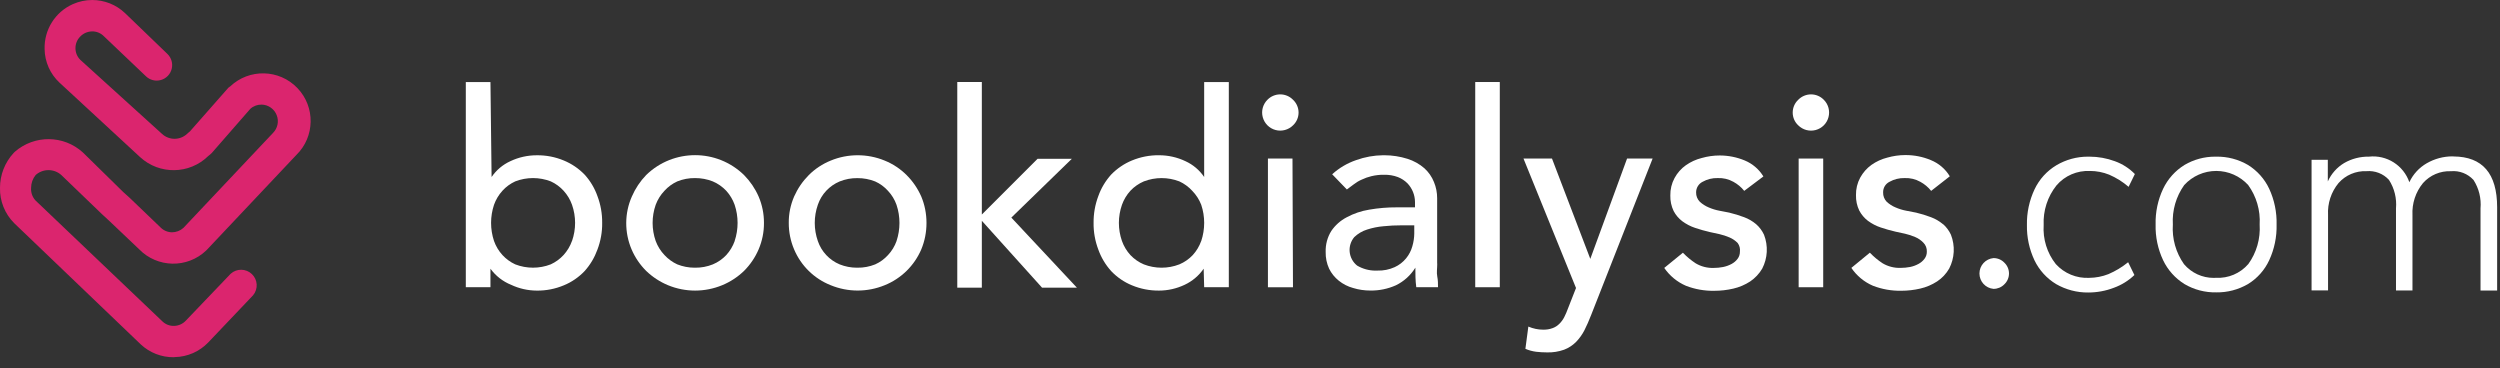
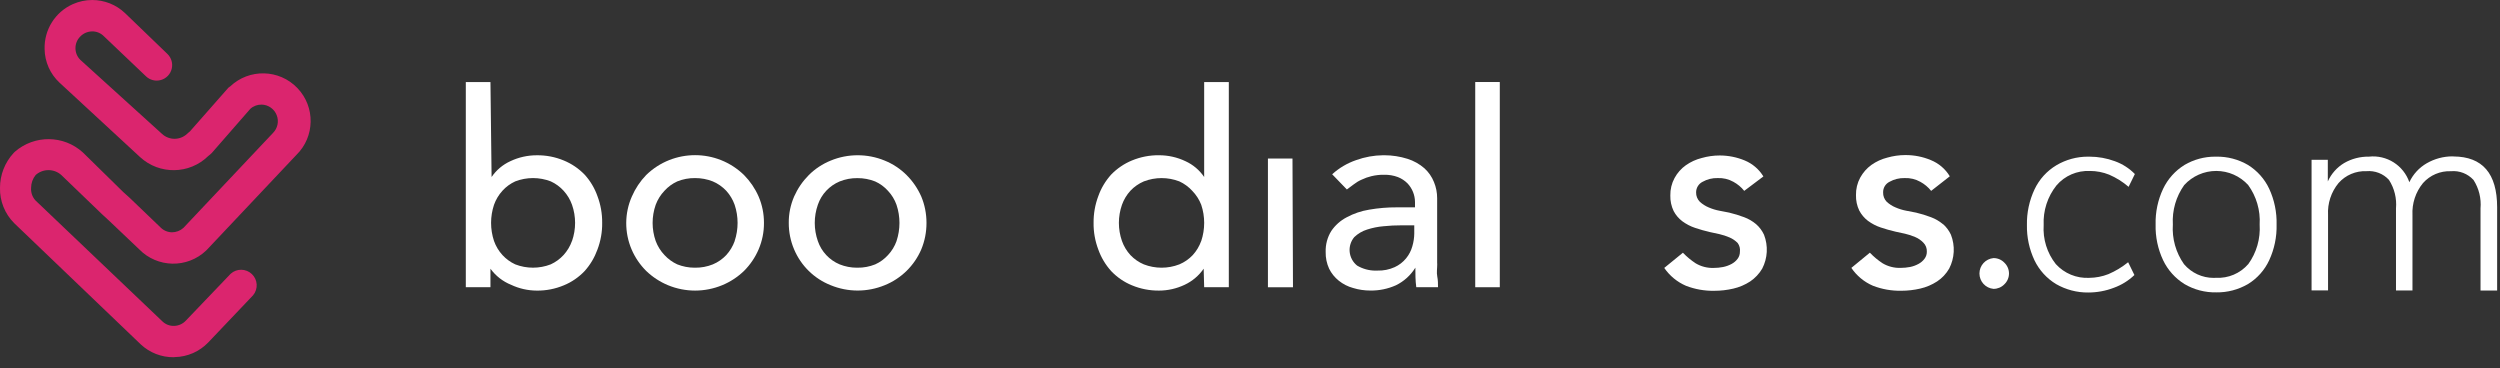
<svg xmlns="http://www.w3.org/2000/svg" fill="none" height="33" viewBox="0 0 224 33" width="224">
  <rect x="0" y="0" width="224" height="33" fill="#333333" stroke="none" />
  <path d="m20.612 7.748-.15.114-3.437 3.904-.15.126-.126.114c-.63.574-1.59.574-2.221 0l-7.337-6.65c-.573-.578-.573-1.509 0-2.082.273-.285.647-.447 1.041-.46s.773.138 1.053.411l3.791 3.608c.358.346.87.472 1.35.334.48-.138.842-.521.96-1.001.118-.48-.029-.988-.386-1.334l-3.791-3.652c-.809-.773-1.871-1.179-2.945-1.179-.59 0-1.179.122-1.737.37-1.582.704-2.579 2.294-2.53 4.026.016 1.143.5 2.233 1.338 3.01l7.223 6.674c1.733 1.59 4.409 1.55 6.093-.093l.183-.15.159-.15 3.437-3.937c.277-.252.643-.386 1.021-.378.598.016 1.127.39 1.342.948.22.557.081 1.188-.346 1.607l-8.016 8.496c-.285.252-.651.391-1.029.391-.395-.008-.769-.175-1.041-.46l-2.757-2.644-.561-.504-3.62-3.551c-1.72-1.562-4.34-1.586-6.093-.057l-.102.102c-.793.854-1.228 1.973-1.228 3.132-.024 1.183.435 2.322 1.269 3.16l11.347 10.867c.801.748 1.859 1.159 2.953 1.147l.094-.012c1.135-.02 2.217-.496 3.002-1.318l4.018-4.226c.464-.565.415-1.391-.114-1.895-.529-.504-1.358-.516-1.899-.028l-4.03 4.213c-.273.285-.647.451-1.041.46-.395.012-.773-.138-1.053-.411l-11.359-10.823c-.289-.309-.431-.724-.399-1.143 0-.419.146-.822.411-1.147.655-.578 1.635-.578 2.29 0l3.677 3.538.549.504 2.749 2.611c1.635 1.68 4.315 1.733 6.011.114l.057-.057 8.016-8.496c1.676-1.631 1.72-4.311.102-5.999-1.631-1.704-4.331-1.765-6.036-.138z" fill="#db256e" />
  <g fill="#fff">
    <path d="m52.384 15.65c-.529-.549-1.163-.98-1.867-1.269-.769-.321-1.594-.48-2.428-.468-.813 0-1.623.179-2.359.529-.679.309-1.265.801-1.684 1.419l-.102-8.508h-2.208v18.383h2.208v-1.659c.472.647 1.114 1.147 1.855 1.444.716.338 1.497.512 2.29.517.834.012 1.659-.15 2.428-.472.708-.289 1.342-.728 1.867-1.281.504-.561.891-1.216 1.147-1.924.289-.765.435-1.578.423-2.396.008-.818-.134-1.627-.423-2.392-.252-.712-.638-1.363-1.147-1.924zm-1.135 5.942c-.167.468-.423.895-.756 1.261-.321.35-.712.634-1.147.834-.512.199-1.053.297-1.59.297-.537 0-1.078-.098-1.59-.297-.435-.199-.822-.484-1.147-.834-.334-.366-.59-.793-.756-1.261-.35-1.053-.35-2.188 0-3.241.167-.468.423-.895.756-1.261.321-.354.712-.638 1.147-.838 1.025-.395 2.16-.395 3.185 0 .435.199.822.484 1.147.838.334.366.59.793.756 1.261.366 1.049.366 2.192 0 3.241z" />
    <path d="m66.664 15.683c-1.22-1.188-2.802-1.781-4.384-1.781-1.582 0-3.164.594-4.384 1.781-.541.561-.972 1.212-1.281 1.924-.33.744-.5 1.546-.504 2.359-.004.818.159 1.631.48 2.383.309.72.752 1.371 1.306 1.924.565.545 1.232.98 1.956 1.281 1.554.643 3.298.643 4.856 0 .728-.301 1.391-.736 1.956-1.281.553-.553.996-1.204 1.306-1.924.321-.752.488-1.562.48-2.383.004-.809-.159-1.615-.48-2.359-.313-.716-.756-1.367-1.306-1.924zm-.834 5.91c-.167.468-.423.895-.756 1.261-.338.358-.748.643-1.204.834-.504.203-1.045.305-1.59.297h-.049c-.529 0-1.053-.102-1.546-.297-.435-.199-.822-.484-1.147-.834-.346-.362-.614-.793-.789-1.261-.366-1.049-.366-2.192 0-3.241.175-.468.443-.899.789-1.261.321-.354.712-.639 1.147-.838.504-.203 1.045-.305 1.59-.297.545-.004 1.086.098 1.59.297.456.195.862.476 1.204.838.334.366.59.793.756 1.261.35 1.049.35 2.188 0 3.241z" />
    <path d="m81.228 15.683c-.561-.557-1.224-.997-1.956-1.293-.777-.321-1.598-.48-2.424-.48s-1.647.159-2.42.48c-.732.297-1.399.736-1.956 1.293-.553.553-1 1.208-1.318 1.924-.321.744-.488 1.55-.48 2.359-.004.818.159 1.631.48 2.383.618 1.464 1.798 2.619 3.274 3.205 1.55.638 3.29.638 4.844 0 1.472-.594 2.648-1.749 3.274-3.205.313-.752.472-1.566.468-2.383 0-.809-.154-1.611-.468-2.359-.317-.716-.761-1.371-1.318-1.924zm-.895 5.91c-.167.468-.427.899-.769 1.261-.321.354-.708.638-1.147.834-.504.203-1.045.305-1.59.297h-.057c-.525 0-1.049-.102-1.537-.297-.923-.386-1.635-1.147-1.956-2.095-.366-1.049-.366-2.192 0-3.241.321-.948 1.033-1.708 1.956-2.095.504-.203 1.045-.305 1.59-.297.545-.004 1.086.098 1.59.297.435.195.826.48 1.147.838.342.362.602.789.769 1.261.35 1.049.35 2.188 0 3.241z" />
-     <path d="m96.033 14.231h-3.071l-4.99 4.99v-11.872h-2.2v18.424h2.2v-5.991l5.393 5.991h3.123l-5.873-6.276z" />
    <path d="m107.893 15.858c-.419-.618-1.001-1.11-1.684-1.419-.736-.35-1.542-.529-2.359-.529-.834-.012-1.66.15-2.428.468-.704.289-1.338.724-1.867 1.269-.504.561-.895 1.212-1.147 1.924-.289.765-.431 1.578-.423 2.392-.012.818.134 1.631.423 2.396.252.708.643 1.363 1.147 1.924.525.553 1.159.992 1.867 1.281.768.321 1.594.48 2.428.472.793 0 1.574-.179 2.29-.517.687-.321 1.277-.818 1.708-1.444l.045 1.659h2.208v-18.383h-2.208zm-.265 5.735c-.167.468-.423.895-.756 1.261-.338.358-.749.643-1.204.834-.513.199-1.054.297-1.59.297-.537 0-1.078-.098-1.591-.297-.455-.191-.862-.476-1.203-.834-.334-.366-.59-.793-.757-1.261-.366-1.049-.366-2.192 0-3.241.167-.468.423-.895.757-1.261.337-.358.748-.643 1.203-.838 1.025-.395 2.16-.395 3.185 0 .435.199.821.484 1.147.838.354.362.63.789.813 1.261.35 1.049.35 2.188 0 3.241z" />
    <path d="m178.631 23.125h-.012c-.712.065-1.261.663-1.261 1.379s.545 1.314 1.261 1.379c.366 0 .72-.146.972-.411.265-.252.415-.602.415-.968 0-.366-.15-.716-.415-.968-.252-.264-.598-.411-.96-.411z" />
    <path d="m187.254 15.317c.593 0 1.179.114 1.728.334.631.273 1.216.638 1.741 1.09l.561-1.147c-.5-.512-1.11-.903-1.785-1.147-.732-.273-1.509-.411-2.29-.411-.045 0-.094 0-.138 0-.989 0-1.961.264-2.815.769-.85.508-1.533 1.257-1.956 2.151-.472 1-.708 2.099-.687 3.205-.021 1.09.211 2.172.675 3.16.423.882 1.098 1.623 1.936 2.131.878.504 1.875.769 2.887.756.781 0 1.558-.142 2.29-.423.687-.248 1.318-.638 1.842-1.143l-.561-1.147c-.537.435-1.13.793-1.765 1.066-.549.216-1.139.33-1.728.334-1.131.057-2.229-.395-2.99-1.236-.781-.988-1.167-2.233-1.086-3.494-.061-1.281.346-2.546 1.147-3.551.745-.874 1.855-1.35 3.002-1.293z" />
    <path d="m201.42 14.78c-.863-.504-1.843-.76-2.839-.744-.041 0-.078 0-.118 0-.96 0-1.904.256-2.733.744-.826.512-1.493 1.253-1.912 2.131-.472 1-.704 2.099-.675 3.205-.029 1.106.203 2.204.675 3.205.419.878 1.086 1.619 1.912 2.131.862.508 1.85.765 2.851.744.996.016 1.976-.244 2.839-.744.829-.508 1.488-1.249 1.899-2.131.464-1.004.691-2.099.663-3.205.028-1.106-.199-2.204-.663-3.205-.411-.878-1.074-1.619-1.899-2.131zm.02 8.887c-.724.834-1.794 1.285-2.896 1.224-.069.004-.134.008-.199.008-1.021 0-1.997-.447-2.66-1.232-.728-1.033-1.082-2.286-.997-3.551-.073-1.261.285-2.509 1.021-3.538.736-.801 1.774-1.261 2.864-1.261s2.127.456 2.863 1.261c.74 1.025 1.106 2.273 1.029 3.538.081 1.265-.277 2.522-1.021 3.551z" />
    <path d="m219.827 14.011c-.033 0-.061 0-.094 0-.805 0-1.598.216-2.298.618-.679.391-1.224.984-1.557 1.696-.525-1.513-2.026-2.465-3.62-2.29-.777-.012-1.545.183-2.221.574-.646.386-1.155.964-1.464 1.647v-1.936h-1.456v11.701h1.477v-6.755c-.057-1.037.276-2.062.939-2.863.63-.716 1.554-1.106 2.505-1.066.757-.065 1.501.22 2.014.781.488.756.707 1.655.63 2.554v7.353h1.476v-6.755c-.053-1.037.281-2.058.94-2.863.634-.716 1.554-1.106 2.509-1.066.757-.069 1.501.22 2.018.781.488.756.707 1.655.63 2.554v7.353h1.489v-7.455c0-3.022-1.306-4.543-3.917-4.555z" />
    <path d="m113.606 14.206v11.53h2.245l-.044-11.53z" />
-     <path d="m114.709 8.456c-.432 0-.846.175-1.147.484-.411.411-.57 1.005-.419 1.562.15.557.585.997 1.147 1.147.557.15 1.155-.012 1.565-.419.318-.297.497-.712.497-1.143 0-.431-.179-.85-.497-1.147-.301-.309-.711-.484-1.146-.484z" />
    <path d="m128.769 23.618v-5.861c0-.496-.094-.988-.285-1.444-.187-.472-.484-.895-.858-1.236-.439-.382-.956-.671-1.513-.846-.671-.211-1.371-.321-2.074-.321-.037 0-.074 0-.11 0-.826.008-1.639.155-2.416.435-.797.273-1.529.704-2.151 1.269l1.317 1.363.618-.46c.22-.171.456-.313.712-.423.277-.134.57-.236.871-.309.374-.089.76-.134 1.146-.126.419-.008.834.061 1.225.207.321.126.614.317.858.561.427.451.671 1.049.675 1.671v.48h-1.615c-.833-.004-1.663.065-2.485.207-.707.114-1.395.346-2.025.687-.553.289-1.025.708-1.375 1.224-.35.561-.524 1.216-.504 1.879-.012.517.093 1.029.309 1.501.207.419.504.785.87 1.078.379.301.814.525 1.282.651.5.155 1.02.228 1.545.228.789.012 1.57-.15 2.29-.472.72-.35 1.322-.899 1.741-1.578 0 .582 0 1.143.081 1.753h1.948c0-.309 0-.63-.069-.972-.069-.346 0-.712 0-1.147zm-2.05-2.705c-.004.386-.061.773-.171 1.147-.11.399-.301.769-.561 1.086-.277.338-.622.606-1.021.789-.488.22-1.013.325-1.546.309-.056 0-.113.004-.17.004-.578 0-1.151-.154-1.652-.451-.378-.301-.618-.744-.667-1.224-.048-.48.102-.96.415-1.33.326-.309.716-.541 1.147-.675.48-.155.976-.256 1.477-.297.532-.057 1.065-.081 1.602-.081h1.147v.72z" />
    <path d="m134.381 7.349h-2.2v18.387h2.2z" />
-     <path d="m142.495 23.207-3.437-9.001h-2.554l4.706 11.599-.72 1.834c-.094.264-.208.525-.334.777-.114.22-.26.423-.435.594-.171.175-.378.309-.606.39-.273.102-.565.146-.858.138-.452 0-.899-.098-1.318-.277l-.264 1.993c.305.134.63.22.96.264.325.037.654.057.984.057.516.016 1.033-.069 1.521-.24.398-.15.76-.386 1.065-.687.301-.313.558-.667.757-1.053.207-.411.411-.87.606-1.375l5.507-14.015h-2.29l-3.298 9.001z" />
    <path d="m157.356 20.092c-.321-.268-.683-.484-1.078-.63-.439-.167-.886-.301-1.338-.411l-.882-.171c-.33-.061-.655-.163-.964-.297-.289-.118-.557-.293-.789-.504-.22-.224-.342-.525-.334-.838-.004-.403.224-.773.582-.952.411-.232.878-.346 1.35-.334.492-.02.98.093 1.407.334.375.203.708.48.972.813l1.717-1.293c-.391-.643-.976-1.143-1.672-1.432-.716-.297-1.476-.447-2.241-.447-.545 0-1.09.077-1.618.228-.509.126-.993.35-1.42.651-.419.297-.765.691-1.009 1.143-.26.48-.39 1.021-.378 1.57-.012.48.09.956.297 1.387.187.358.456.671.777.915.35.256.736.46 1.147.594.423.138.87.277 1.338.378l.846.183c.309.073.614.171.903.297.276.118.524.289.732.504.158.22.232.496.195.769.004.232-.069.456-.207.639-.143.191-.326.346-.537.46-.24.13-.5.224-.769.277-.276.053-.557.081-.834.081-.565.02-1.126-.122-1.614-.411-.415-.273-.802-.59-1.147-.952l-1.672 1.363c.488.708 1.159 1.261 1.948 1.602.81.313 1.672.464 2.542.447.57 0 1.139-.065 1.696-.195.537-.122 1.05-.342 1.513-.643.439-.297.806-.687 1.078-1.147.488-.94.545-2.046.163-3.034-.167-.362-.407-.687-.712-.952z" />
-     <path d="m163.359 14.206h-2.2v11.53h2.2z" />
-     <path d="m162.269 8.456c-.431 0-.846.175-1.147.484-.317.297-.496.712-.496 1.147s.179.85.496 1.143c.411.411 1.005.569 1.566.419.557-.15.996-.586 1.143-1.147.15-.557-.008-1.155-.419-1.562-.301-.309-.712-.484-1.147-.484z" />
    <path d="m174.096 20.092c-.321-.268-.683-.484-1.077-.63-.44-.167-.883-.305-1.338-.411l-.883-.171c-.329-.061-.655-.163-.96-.297-.293-.118-.557-.293-.789-.504-.215-.224-.333-.525-.321-.838-.012-.403.211-.773.573-.952.411-.232.879-.346 1.351-.334.492-.02.98.094 1.407.334.374.203.707.48.972.814l1.671-1.306c-.394-.659-.992-1.167-1.708-1.456-.712-.297-1.472-.447-2.237-.447h-.053c-.54 0-1.081.081-1.602.228-.508.126-.992.35-1.419.651-.419.301-.761.691-1.009 1.143-.26.48-.39 1.021-.378 1.57-.012.48.089.956.297 1.387.191.358.455.671.776.915.35.256.737.46 1.147.594.423.138.871.277 1.338.378l.846.183c.309.073.615.171.903.297.277.114.525.289.732.504.212.211.322.504.309.801.005.232-.069.456-.207.639-.142.191-.325.346-.537.46-.236.13-.492.224-.756.277-.281.053-.562.081-.846.081-.566.02-1.127-.122-1.615-.411-.415-.273-.801-.59-1.143-.952l-1.659 1.363c.476.708 1.151 1.265 1.936 1.602.809.313 1.675.464 2.542.447.569 0 1.139-.065 1.696-.195.537-.122 1.049-.342 1.513-.643.443-.293.809-.683 1.077-1.147.489-.94.545-2.046.159-3.034-.167-.362-.407-.687-.708-.952z" />
  </g>
</svg>